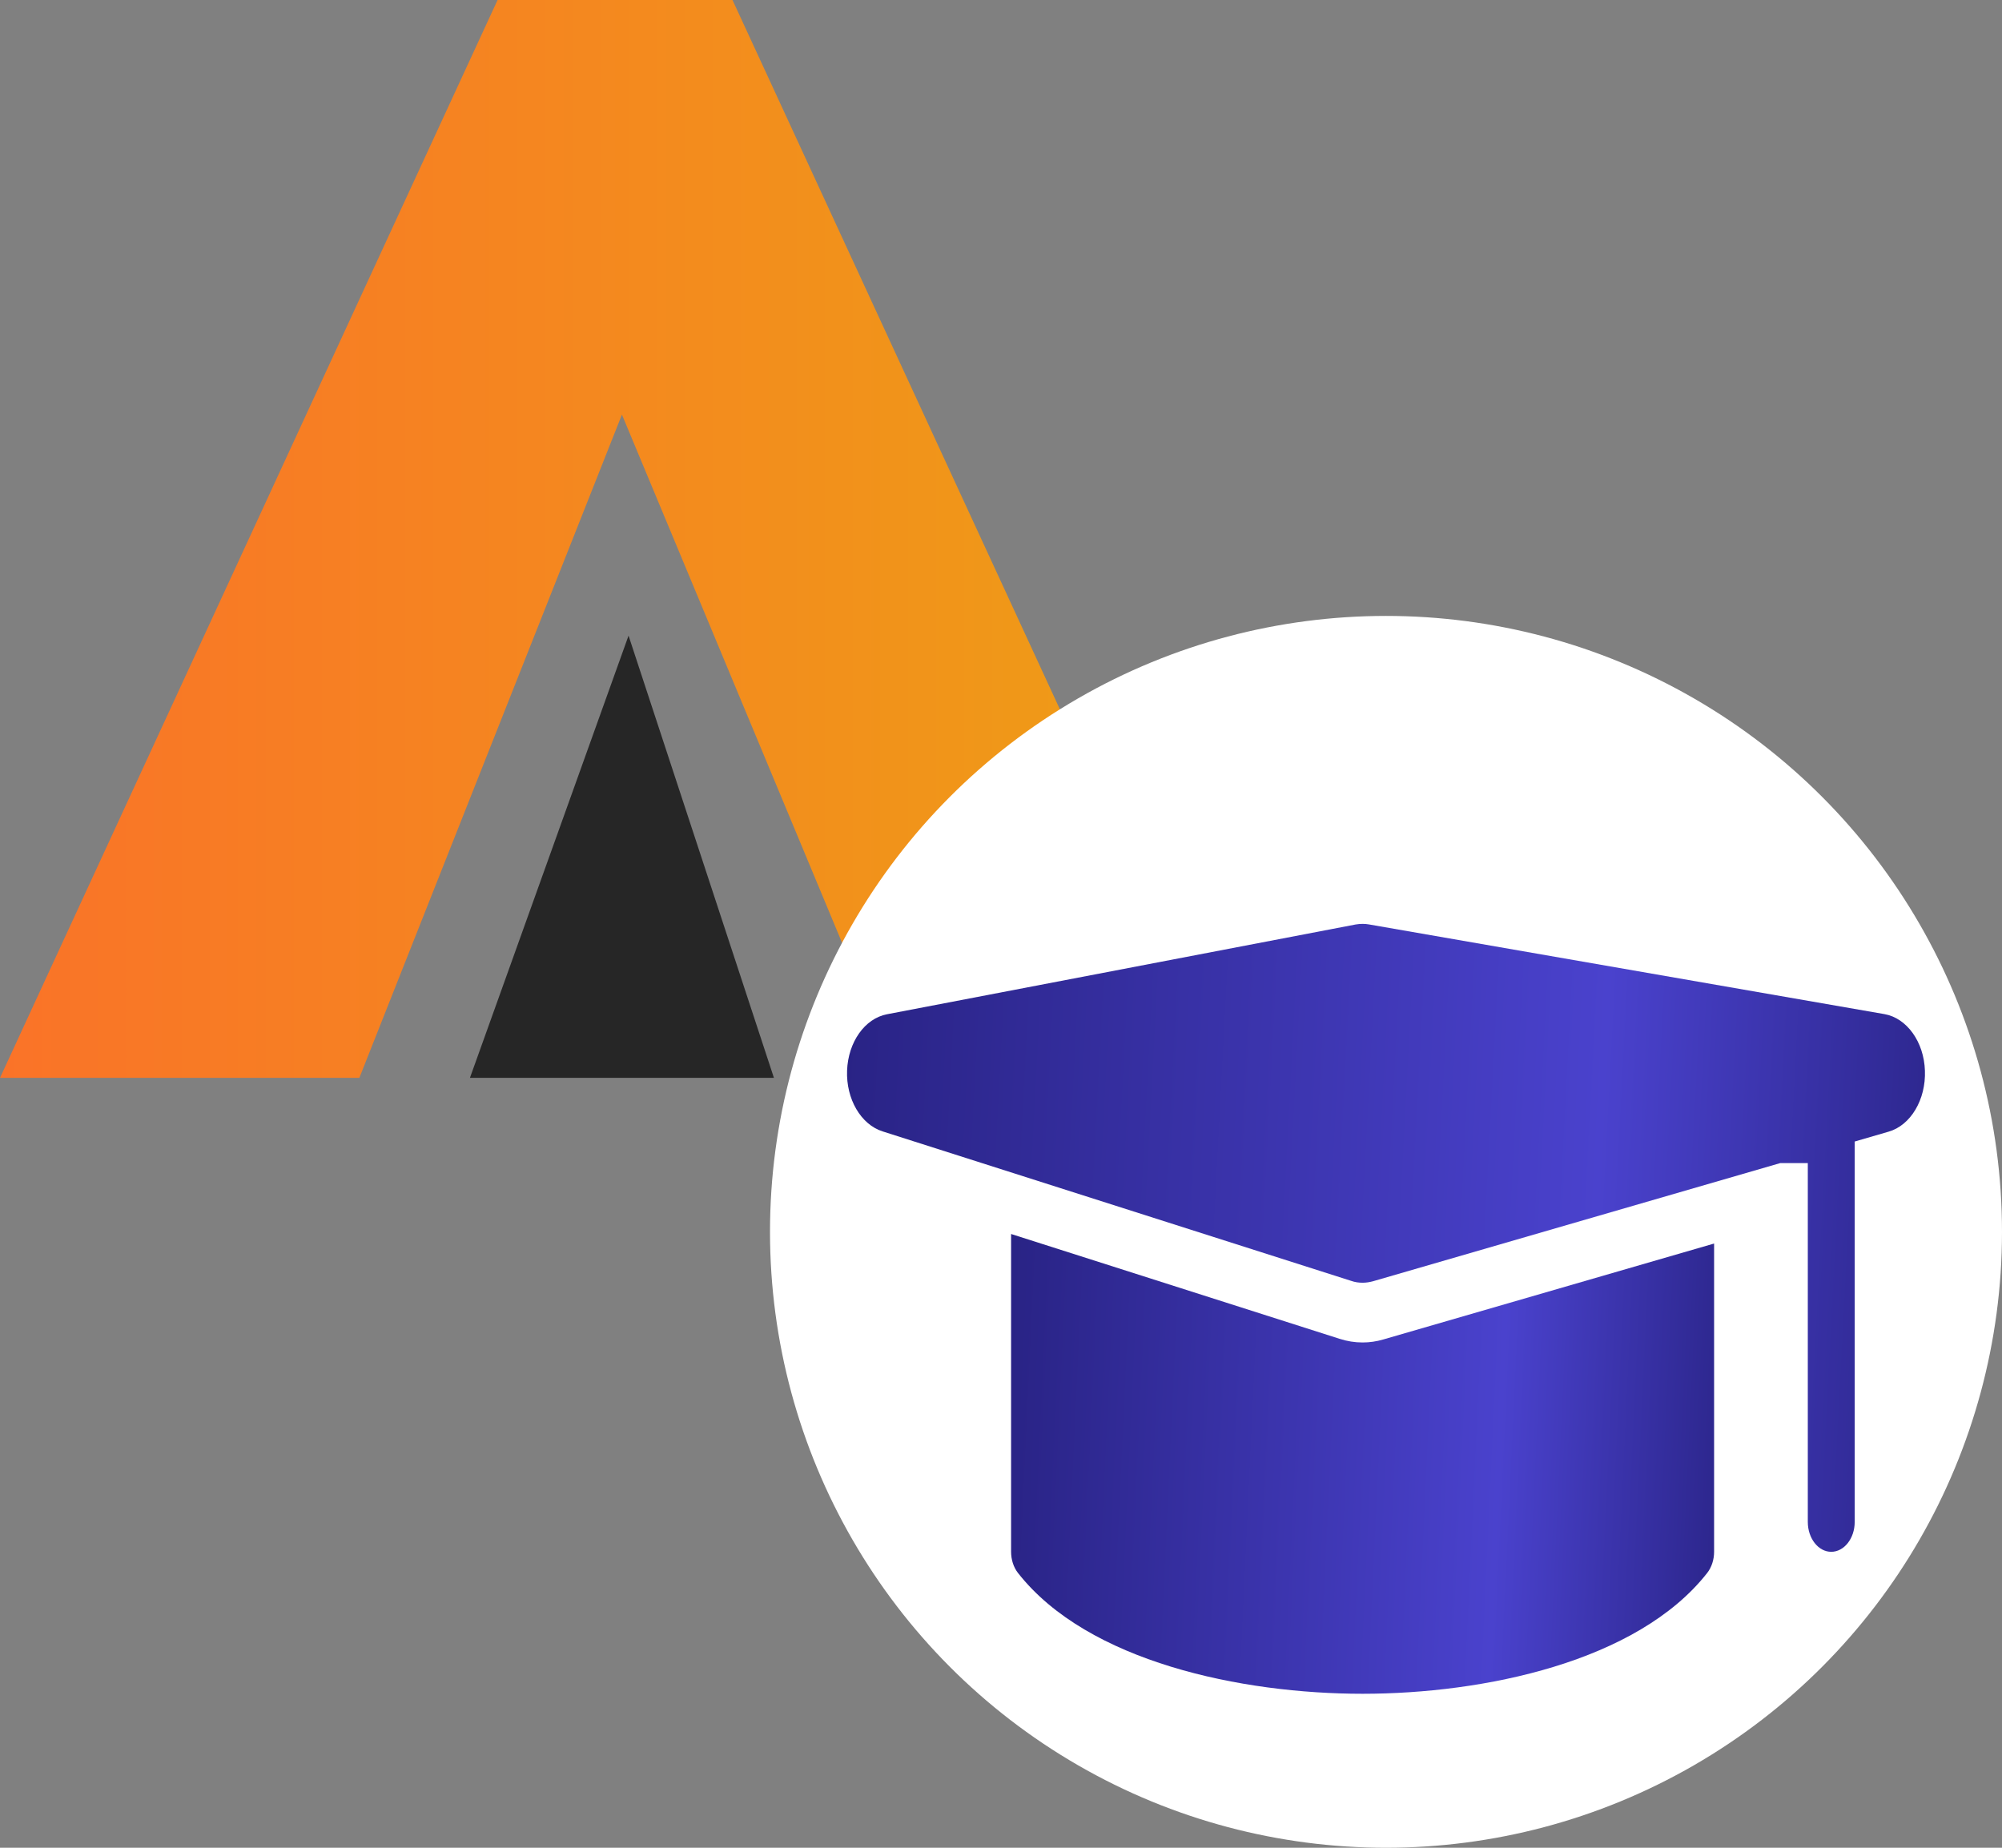
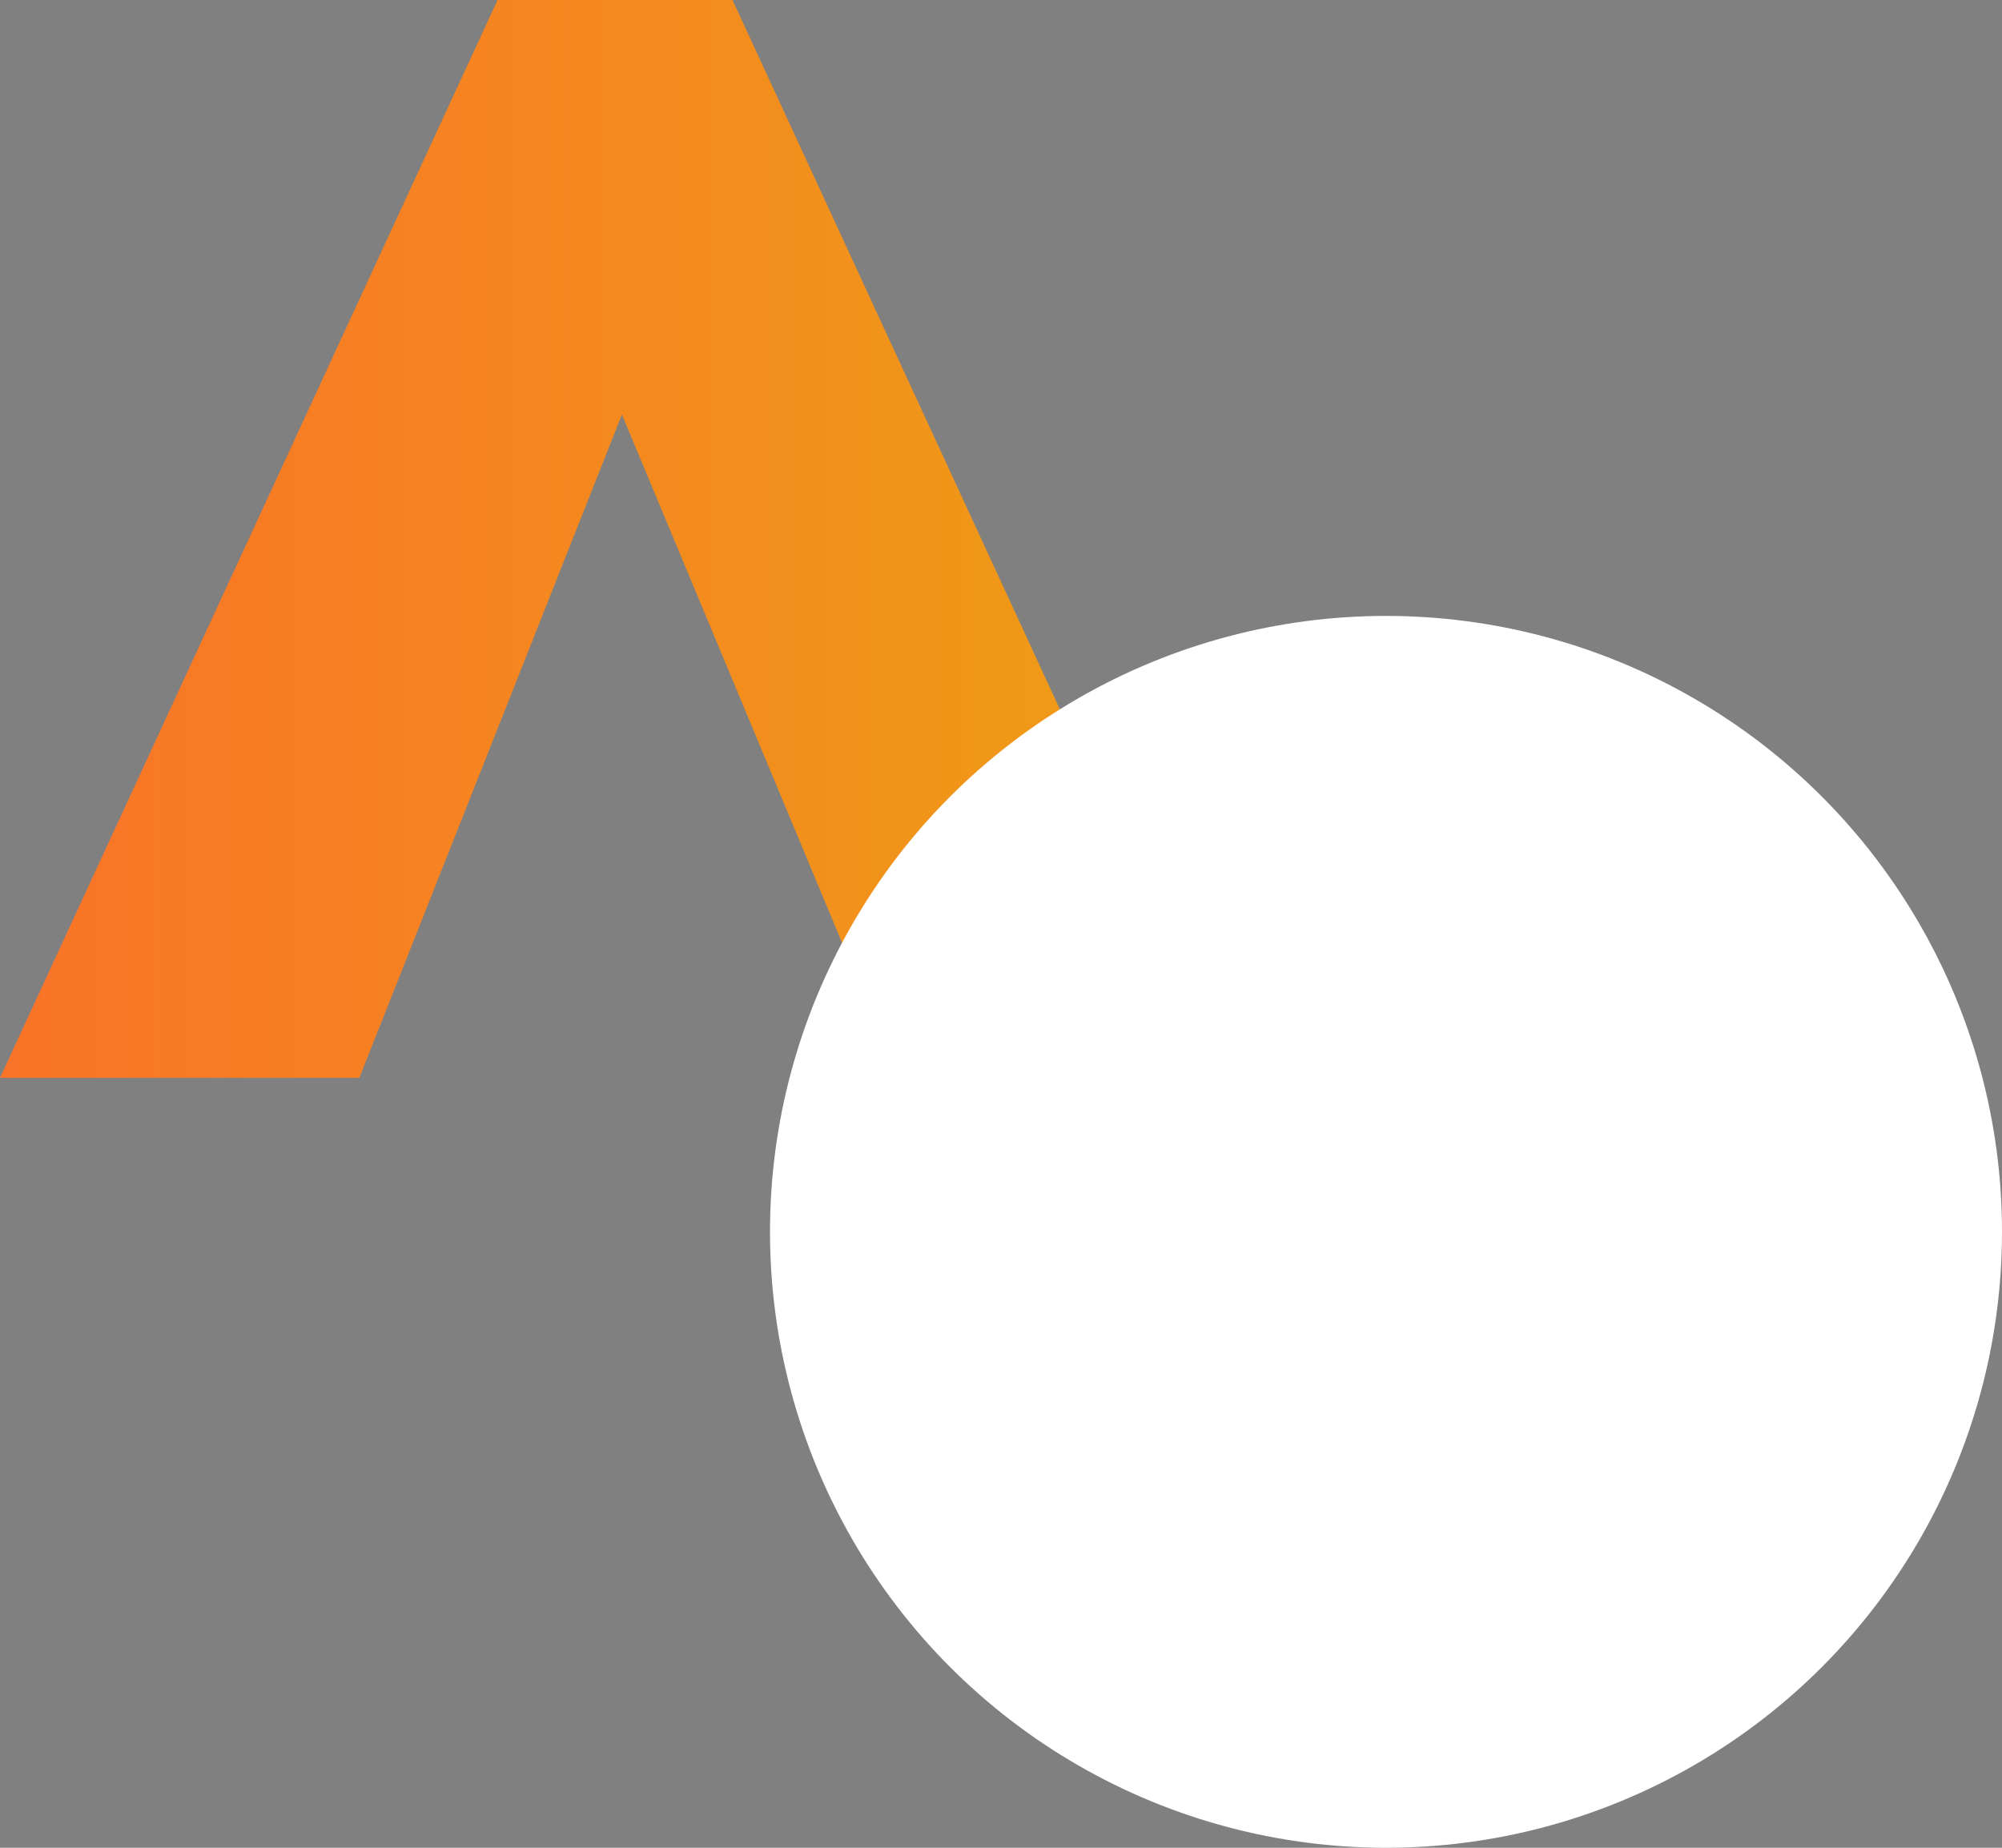
<svg xmlns="http://www.w3.org/2000/svg" width="26" height="24" viewBox="0 0 26 24" fill="none">
  <rect x="0" y="0" width="26" height="24" fill="#808080" stroke="none" />
  <path d="M9.513 0H6.462L0 14H4.667L8.077 5.385L11.667 14H15.974L9.513 0Z" fill="url(#paint0_linear)" />
-   <path d="M10.051 14H6.103L8.163 8.256L10.051 14Z" fill="#262626" />
  <circle cx="18" cy="16" r="8" fill="white" />
-   <path d="M17.696 17.437C17.595 17.437 17.495 17.421 17.399 17.39L13.131 16.028V20.155C13.131 20.258 13.163 20.357 13.22 20.43C14.126 21.587 16.127 22 17.696 22C19.265 22 21.265 21.587 22.172 20.43C22.229 20.357 22.261 20.258 22.261 20.156V16.152L17.965 17.398C17.877 17.424 17.786 17.437 17.696 17.437Z" fill="url(#paint1_linear)" />
-   <path d="M24.473 13.172L17.778 12.007C17.751 12.002 17.723 12 17.696 12C17.665 12 17.635 12.003 17.605 12.008L11.519 13.174C11.231 13.229 11.015 13.535 11.001 13.905C10.987 14.274 11.18 14.605 11.461 14.695L17.548 16.637C17.596 16.654 17.646 16.661 17.696 16.661C17.741 16.661 17.786 16.654 17.831 16.642L23.12 15.107H23.478V19.768C23.478 19.982 23.615 20.156 23.782 20.156C23.95 20.156 24.087 19.982 24.087 19.768V14.827L24.527 14.699C24.814 14.617 25.013 14.282 24.999 13.907C24.987 13.533 24.764 13.223 24.473 13.172Z" fill="url(#paint2_linear)" />
  <defs>
    <linearGradient id="paint0_linear" x1="0" y1="7" x2="15.974" y2="7" gradientUnits="userSpaceOnUse">
      <stop stop-color="#FA7328" />
      <stop offset="1" stop-color="#EE9F15" />
    </linearGradient>
    <linearGradient id="paint1_linear" x1="13.131" y1="16.028" x2="22.823" y2="16.481" gradientUnits="userSpaceOnUse">
      <stop stop-color="#292385" />
      <stop offset="0.667" stop-color="#4A42CD" />
      <stop offset="1" stop-color="#292385" />
    </linearGradient>
    <linearGradient id="paint2_linear" x1="11" y1="12" x2="25.854" y2="12.78" gradientUnits="userSpaceOnUse">
      <stop stop-color="#292385" />
      <stop offset="0.667" stop-color="#4A42CD" />
      <stop offset="1" stop-color="#292385" />
    </linearGradient>
  </defs>
</svg>